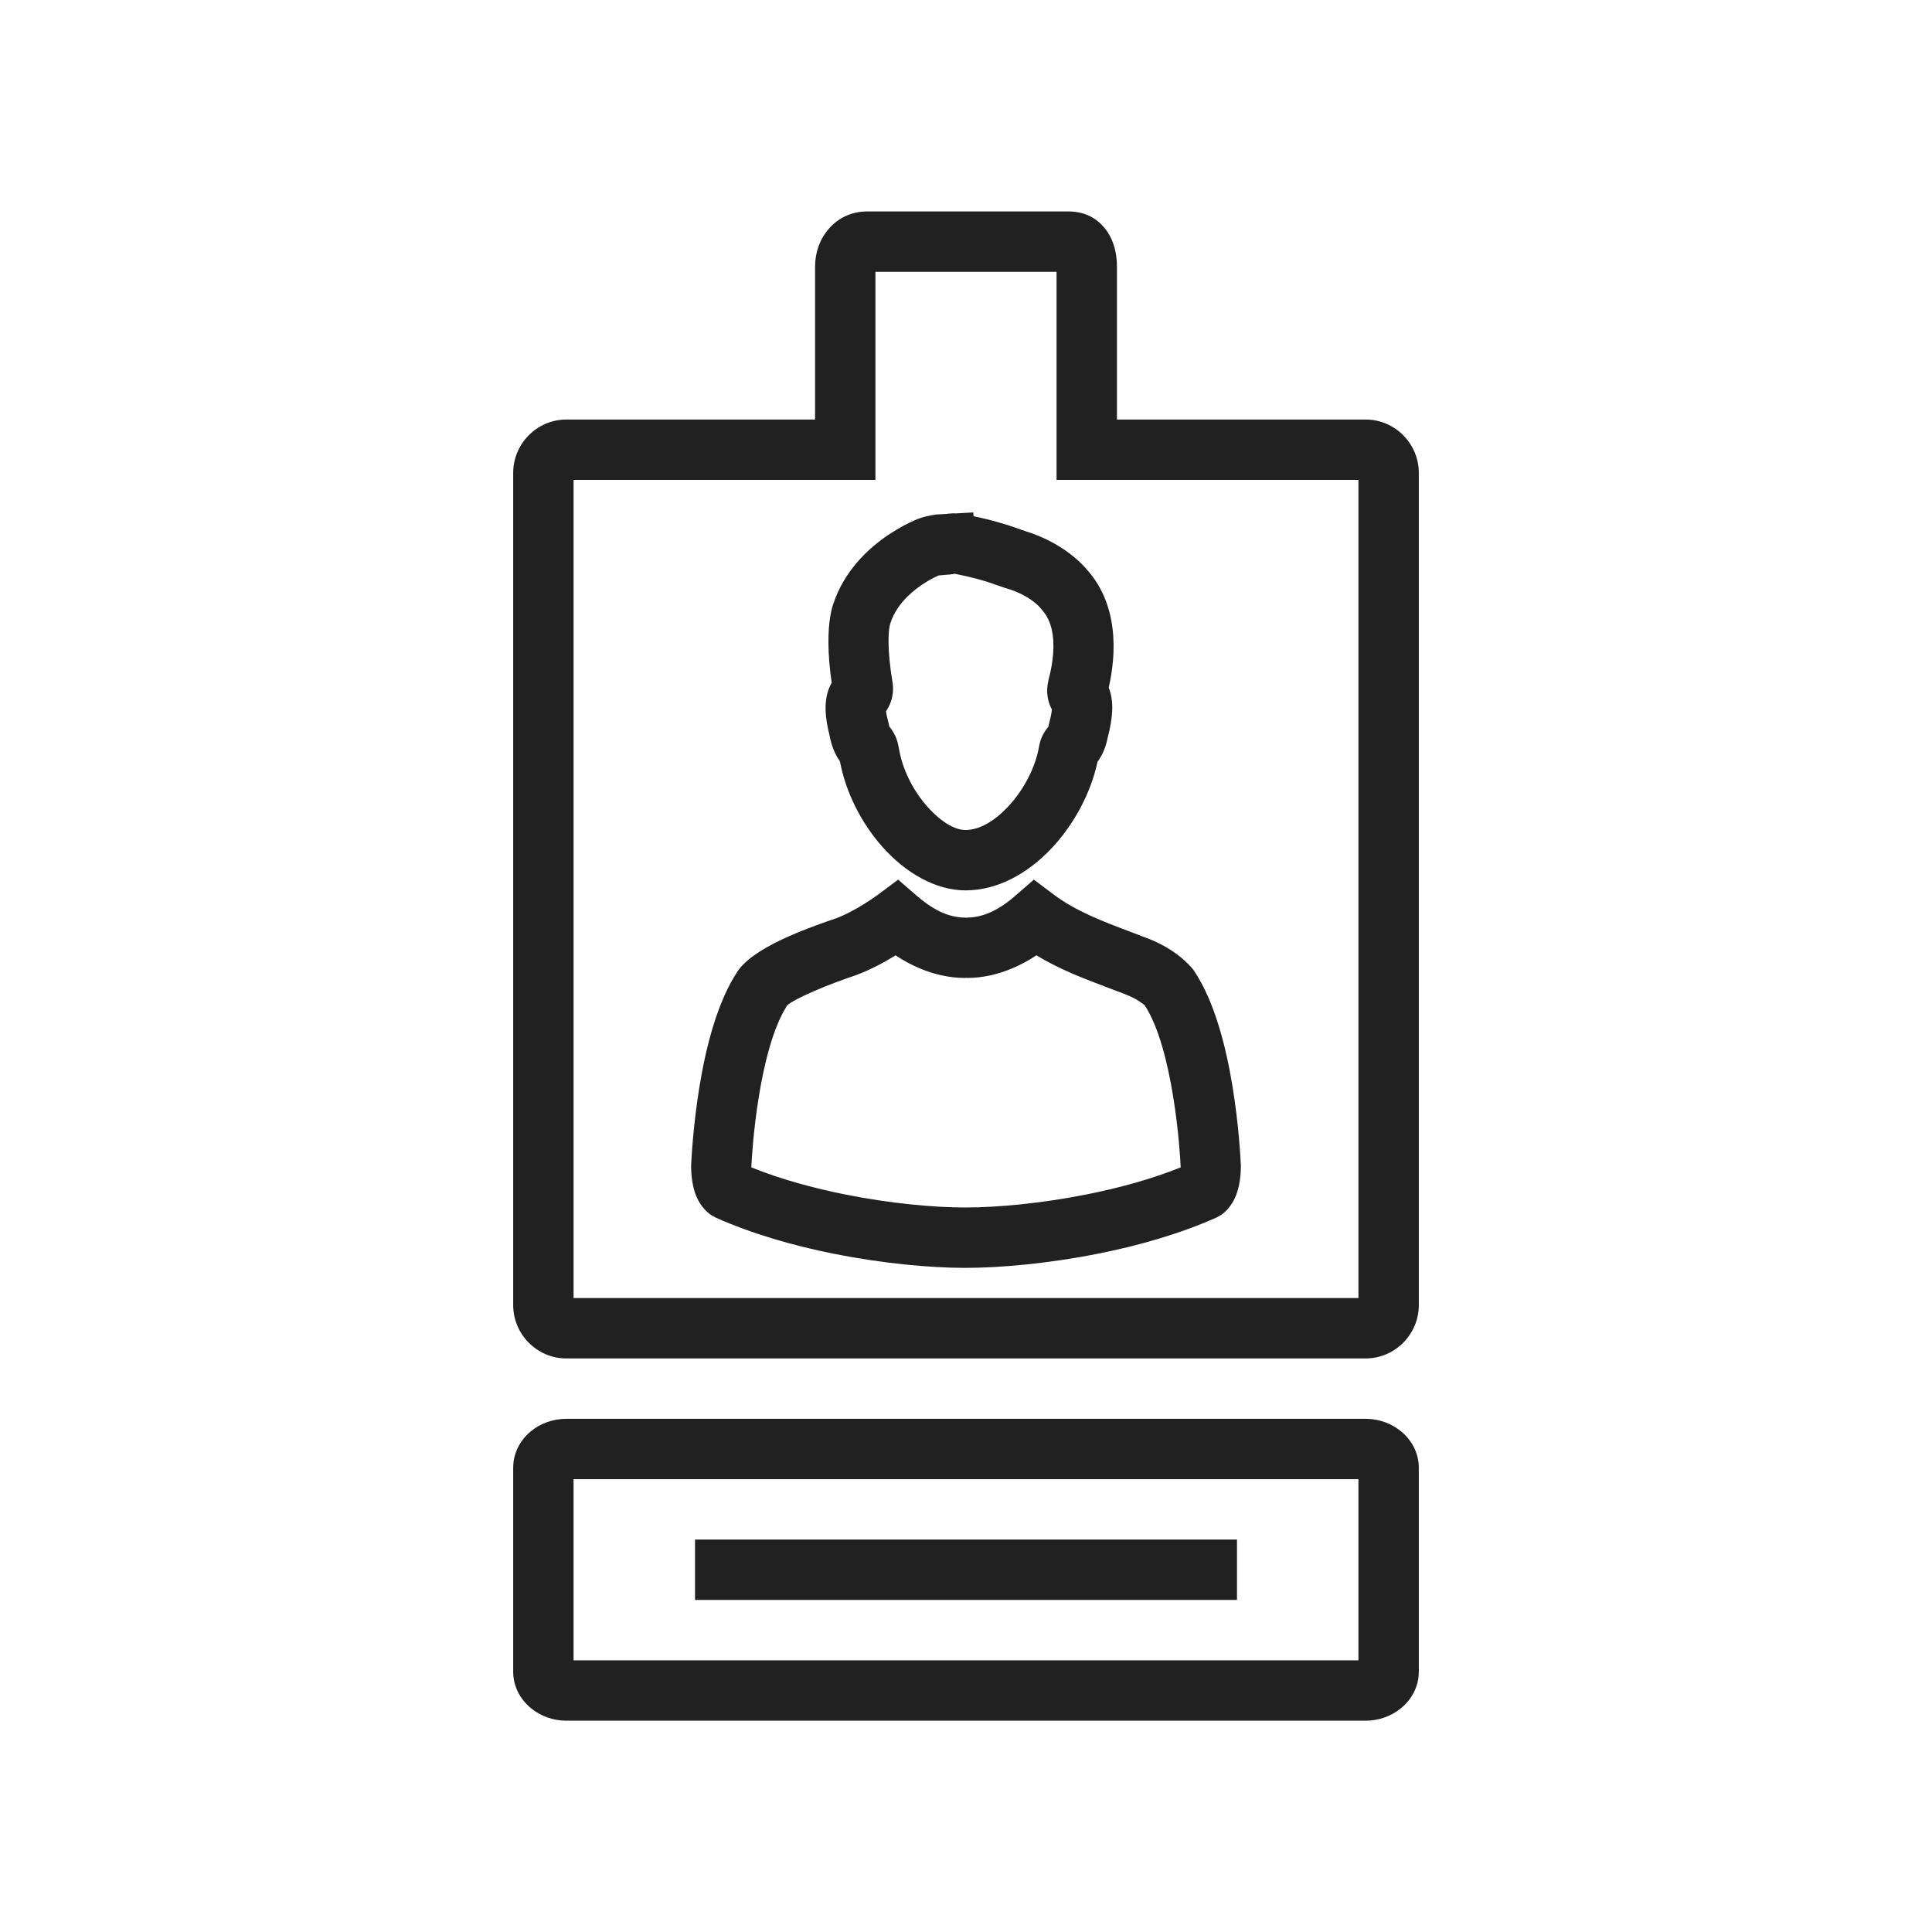
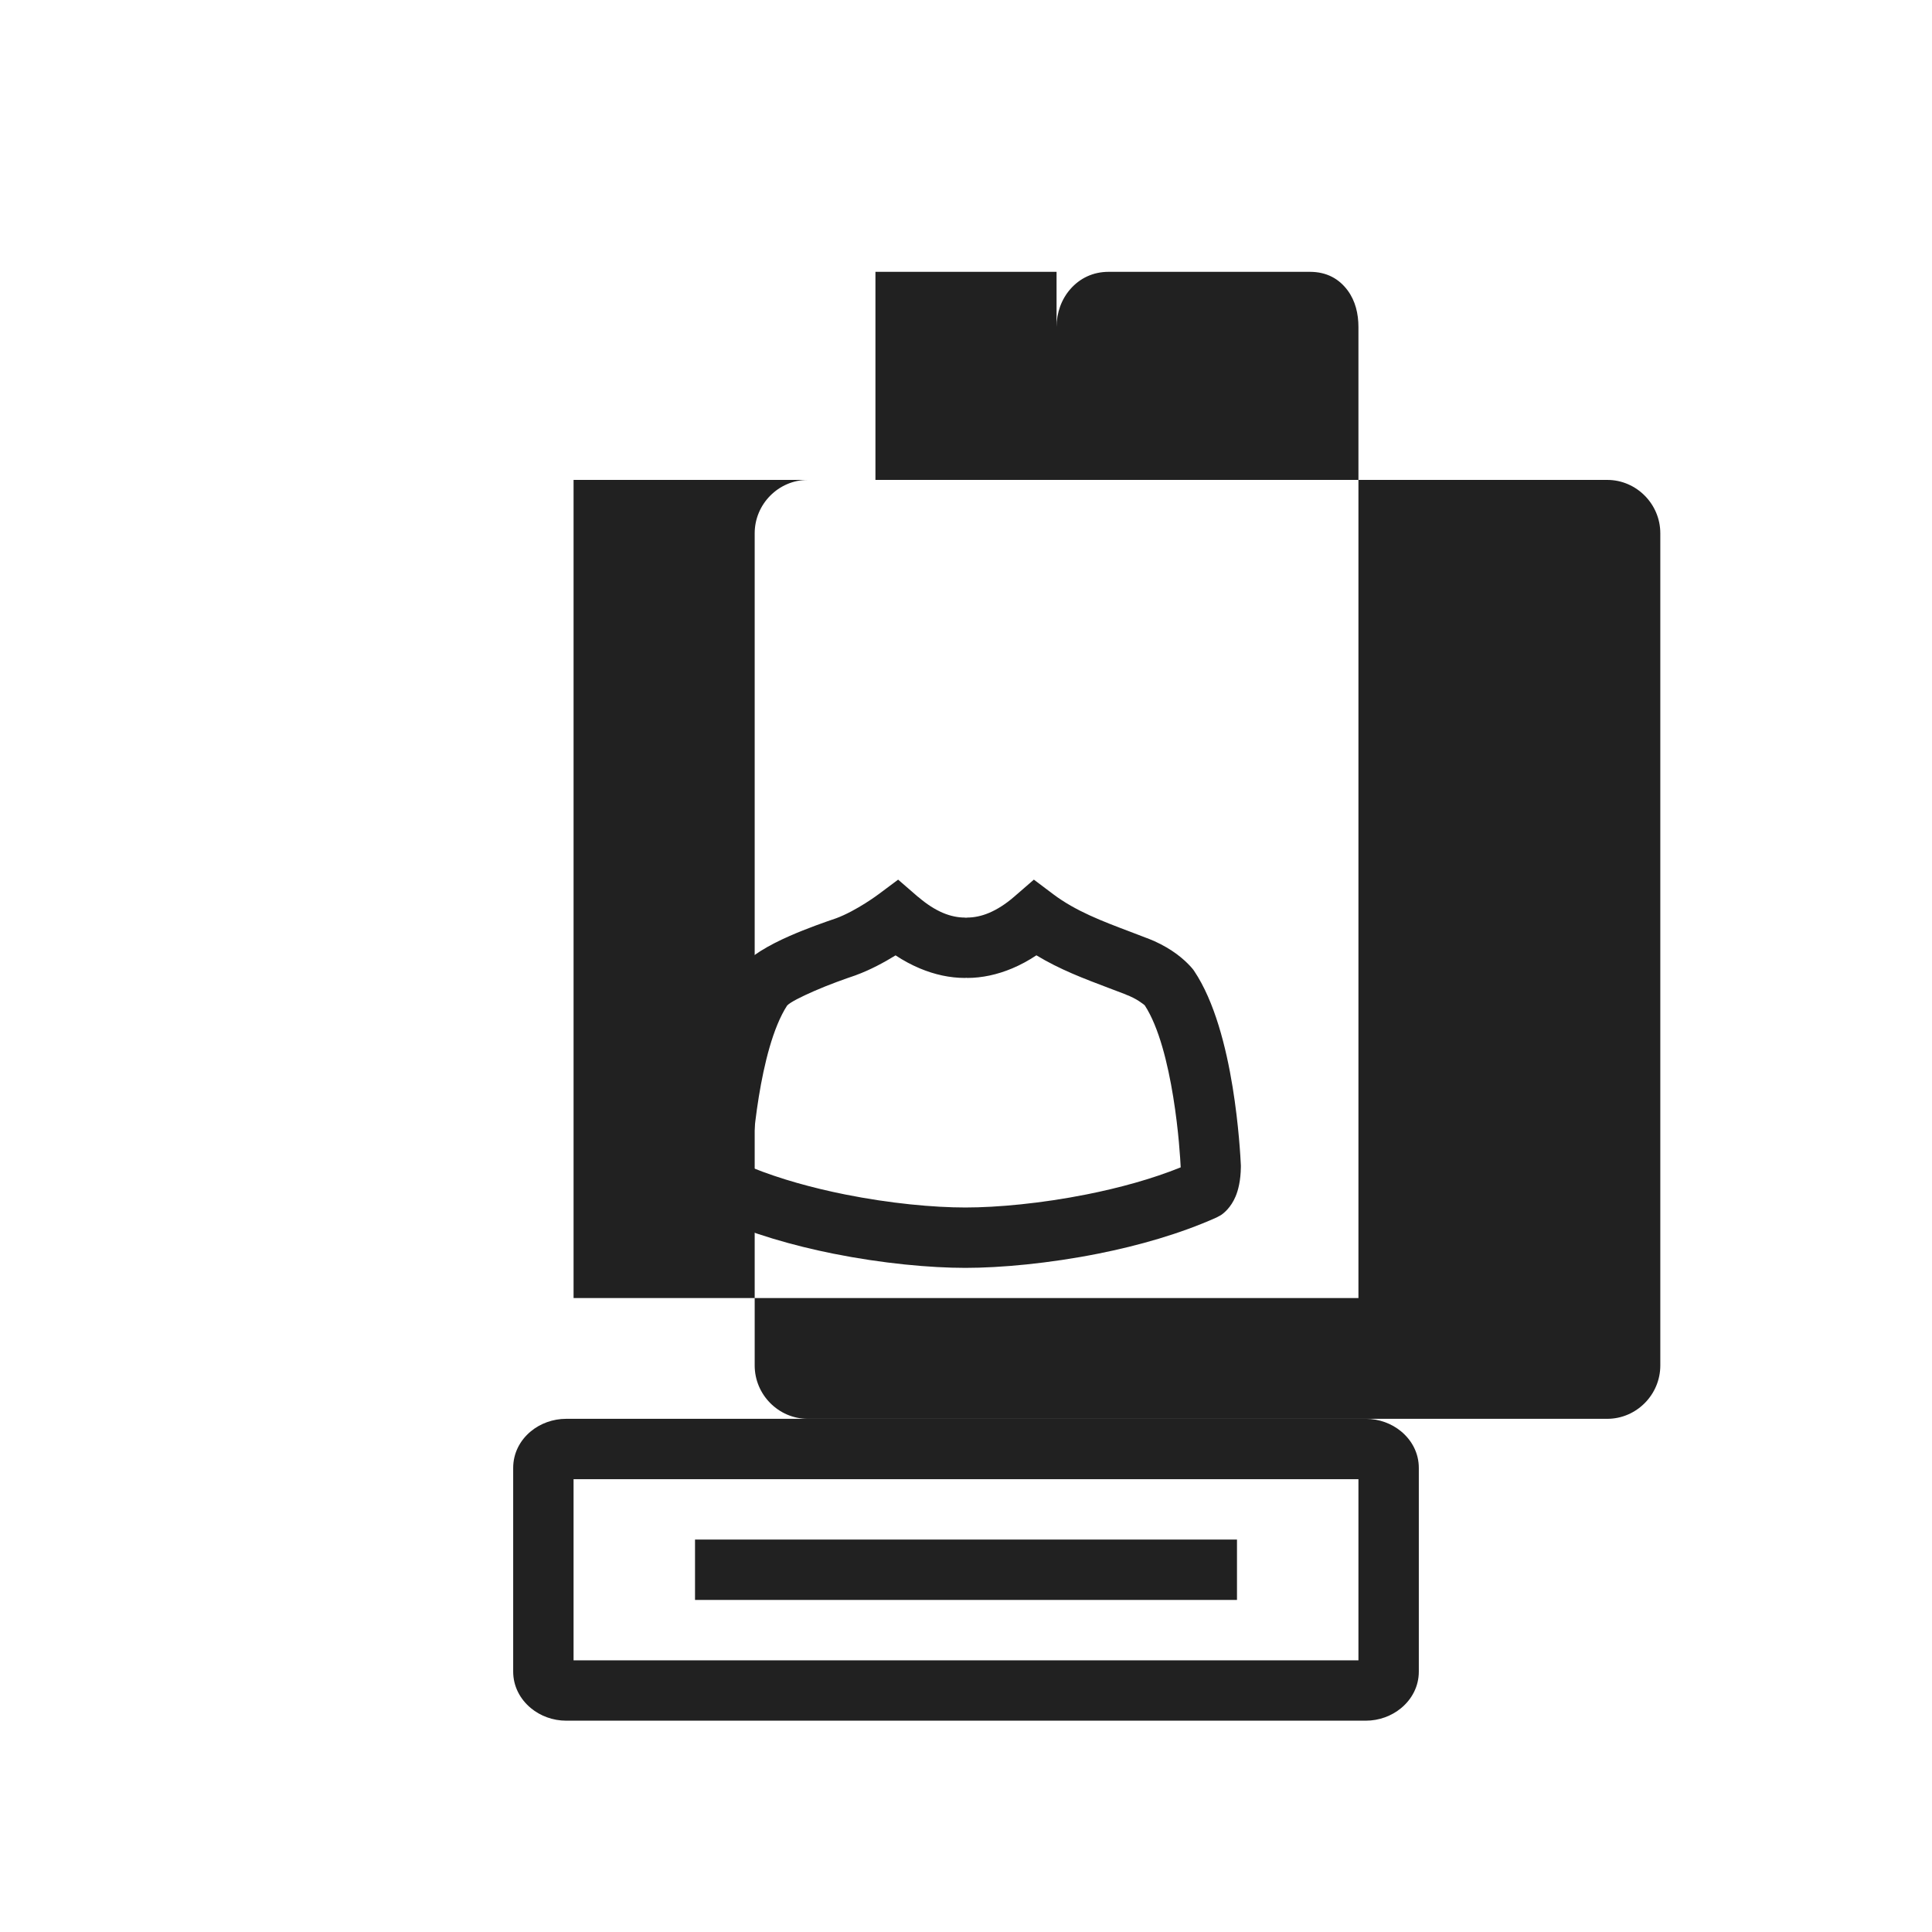
<svg xmlns="http://www.w3.org/2000/svg" xml:space="preserve" width="2048px" height="2048px" style="shape-rendering:geometricPrecision; text-rendering:geometricPrecision; image-rendering:optimizeQuality; fill-rule:evenodd; clip-rule:evenodd" viewBox="0 0 2048 2048">
  <defs>
    <style type="text/css">
   
    .fil0 {fill:none}
    .fil1 {fill:#212121;fill-rule:nonzero}
   
  </style>
  </defs>
  <g id="Layer_x0020_1">
    <g id="_196966464">
-       <line id="_196970688" class="fil0" x1="1311.25" y1="1664" x2="736.751" y2="1664" />
      <polygon id="_196973016" class="fil1" points="1311.25,1696 736.751,1696 736.751,1632 1311.25,1632 " />
      <path id="_196972848" class="fil1" d="M1440 1568l-832 0 0 191.998 832 0 0 -191.998zm-839.747 -64.002l847.477 0c14.244,0 27.495,5.066 37.408,13.244 11.654,9.615 18.863,23.308 18.863,38.783l0 215.948c0,15.484 -7.208,29.173 -18.86,38.785 -9.912,8.179 -23.17,13.241 -37.411,13.241l-847.477 0c-14.236,0 -27.491,-5.061 -37.4,-13.242 -11.647,-9.615 -18.855,-23.307 -18.855,-38.784l0 -215.934c0,-15.541 7.162,-29.232 18.732,-38.792 9.904,-8.181 23.199,-13.248 37.523,-13.248z" />
      <path id="_196973184" class="fil1" d="M783.475 1027.39c10.519,-13.618 31.662,-25.587 53.28,-35.095 18.608,-8.183 38.239,-15.04 49.33,-18.795l0.006 0.017c22.157,-8.212 45.339,-25.671 45.405,-25.722l20.563 -15.345 19.437 16.845 1.807 1.566 0.061 -0.072c8.904,7.667 17.759,13.354 26.317,16.954 7.721,3.247 15.535,4.919 23.223,4.919l0 0.11 0.661 0 1.527 0.013 0 -0.123c7.688,0 15.502,-1.671 23.223,-4.919 8.743,-3.678 17.597,-9.325 26.31,-16.828l1.869 -1.619 19.443 -16.851 20.557 15.476c23.824,17.936 52.095,28.611 81.341,39.653 4.822,1.82 9.676,3.653 18.201,6.973l0.026 -0.066c10.355,3.95 18.983,8.639 25.877,13.132 14.572,9.495 22.543,19.716 22.959,20.278l0.875 1.251c21.726,32.263 33.979,80.896 40.866,123.278 6.586,40.532 8.405,75.887 8.734,82.994l0 1.75c-0.213,14.38 -2.778,24.396 -5.614,31.127 -4.93,11.689 -12.291,17.604 -15.476,19.752l-4.874 2.624c-38.466,17.209 -82.354,29.702 -124.969,38.197 -52.59,10.483 -104.022,15.135 -141.126,15.135 -37.061,0 -87.94,-4.633 -140.038,-15.074 -42.413,-8.5 -86.146,-21.014 -124.699,-38.257l-4.874 -2.75c-3.203,-2.171 -10.618,-8.119 -15.47,-19.626 -2.833,-6.728 -5.401,-16.741 -5.62,-31.127l0 -1.876c0.333,-7.077 2.147,-42.292 8.743,-82.869 6.887,-42.382 19.14,-91.015 40.866,-123.278l1.251 -1.75zm79.03 23.405c-13.029,5.73 -24.726,11.515 -28.121,15.12 -15.082,23.29 -24.387,62.054 -30.026,96.752 -5.81,35.746 -7.558,66.763 -7.951,74.782 30.593,12.405 65.17,21.868 99.372,28.723 47.771,9.574 94.051,13.822 127.537,13.822 33.565,0 80.386,-4.266 128.626,-13.883 34.388,-6.855 69.105,-16.304 99.648,-28.669 -0.377,-7.8 -2.107,-38.815 -7.949,-74.776 -5.654,-34.793 -14.995,-73.678 -30.15,-96.946 -0.444,-0.441 -1.961,-1.783 -6.301,-4.611 -3.357,-2.187 -7.878,-4.593 -13.877,-6.881l-0.125 -0.125c-3.504,-1.365 -10.704,-4.084 -17.851,-6.782 -26.25,-9.912 -51.814,-19.565 -76.722,-34.641 -8.335,5.548 -16.879,10.163 -25.547,13.811 -15.961,6.715 -32.104,10.171 -47.974,10.171l-0.25 -0.125 -0.567 -0.005 -0.122 0.005 -1.25 0.125c-15.87,0 -32.011,-3.456 -47.974,-10.171 -8.743,-3.678 -17.3,-8.276 -25.589,-13.761 -11.525,7.09 -26.687,15.413 -42.132,21.019l-0.626 0.25c-9.911,3.354 -27.452,9.483 -44.079,16.794z" />
-       <path id="_196973448" class="fil1" d="M943.3 746.555c-1.12,2.62 -2.491,5.118 -4.1,7.463 0.358,2.913 1.098,6.451 2.22,10.495l0.75 3c0.201,1.15 0.38,2.037 0.54,2.665 2.349,2.754 4.385,5.923 6.097,9.491 1.799,3.759 3.04,7.749 3.697,11.947l0.125 0.125c3.531,23.384 15.249,46.277 30.458,63.393 13.264,14.928 28.097,24.696 40.402,24.696 15.014,0 30.895,-9.769 44.55,-24.16 17.042,-17.96 29.607,-42.076 33.457,-64.624 0.681,-3.948 1.956,-7.82 3.687,-11.418l0.05 0.024c1.637,-3.389 3.726,-6.565 6.161,-9.372l0.092 -0.51 0.625 -3c1.722,-6.392 2.621,-11.189 2.944,-14.667 -2.255,-4.176 -3.762,-8.715 -4.514,-13.433 -0.906,-5.669 -0.626,-11.548 0.842,-17.279l0 -0.374c3.315,-12.24 6.807,-30.426 4.62,-47.437 -1.245,-9.68 -4.465,-19.139 -11.042,-26.601l-1.25 -1.5c-0.828,-1.065 -3.509,-4.279 -8.685,-8.16 -6.163,-4.622 -15.289,-9.862 -28.121,-13.662l-1.375 -0.374 -18.736 -6.428 0.018 -0.051c-8.512,-2.589 -15.911,-4.493 -21.98,-5.872 -6.592,-1.499 -10.642,-2.336 -12.749,-2.741l-2.621 0.462 -2.875 0.376 -1.656 0.137 -9.86 0.816c-5.787,2.522 -20.451,9.738 -33.495,22.752 -7.323,7.305 -13.987,16.475 -17.605,27.582l-0.25 0.875c-0.621,1.739 -1.975,7.128 -1.8,20.774 0.129,9.995 1.224,23.382 4.157,41.136l0.02 -0.004c1.349,8.106 0.321,16.157 -2.8,23.458zm-61.688 -22.723c-2.355,-16.475 -3.298,-30.08 -3.441,-41.115 -0.313,-24.451 3.54,-38.101 5.301,-43.026l0.034 0.012c7.201,-21.554 19.604,-38.783 33.072,-52.219 22.474,-22.421 48.409,-34.121 55.59,-37.072l0.625 -0.249c2.008,-0.774 4.873,-1.728 8.044,-2.559 1.636,-0.429 3.494,-0.85 5.533,-1.227l0.531 -0.13 5.875 -0.875 7.742 -0.433 2.959 -0.165 1.543 -0.272 5.751 -0.376c0.301,0.004 0.944,0.046 1.886,0.133l19.029 -1.065 0.319 4.038c2.171,0.43 4.454,0.912 6.829,1.452 7.785,1.769 17.174,4.187 27.712,7.424l0.999 0.249 18.736 6.428 -0.012 0.035c20.68,6.313 36.17,15.372 47.009,23.502 11.134,8.349 17.741,15.926 20.36,19.186 15.481,17.92 22.911,39.038 25.616,60.075 3.013,23.436 -0.069,46.245 -3.974,63.339 2.715,6.776 4.248,15.485 3.617,25.775 -0.458,7.461 -1.894,16.703 -4.786,27.641 -1.069,5.458 -2.698,10.583 -4.861,15.269 -1.639,3.546 -3.589,6.857 -5.844,9.904 -6.899,32.803 -25.058,66.809 -49.116,92.164 -24.96,26.305 -56.85,44.16 -90.8,44.16 -31.402,0 -63.339,-18.273 -88.152,-46.197 -21.644,-24.358 -38.63,-56.816 -44.981,-90.638 -2.367,-3.299 -4.404,-6.934 -6.131,-10.969 -2.202,-5.143 -3.827,-10.709 -4.944,-16.886 -2.407,-9.226 -3.763,-17.876 -4.065,-25.364 -0.469,-11.591 1.674,-21.899 6.396,-29.947z" />
-       <path id="_196972512" class="fil1" d="M1440 508.725l-287.999 0 -32.001 0 0 -32.001 0 -188.58 -191.998 0 0 188.58 0 32.001 -32.001 0 -288 0 0 867.274 831.999 0 0 -867.274zm-255.998 -64.002l263.729 0c15.537,0 29.652,6.436 39.908,16.831 10.11,10.24 16.363,24.308 16.363,39.76l0 882.096c0,15.46 -6.253,29.524 -16.36,39.762 -10.259,10.397 -24.377,16.828 -39.912,16.828l-847.476 0c-15.529,0 -29.645,-6.433 -39.9,-16.829 -10.102,-10.244 -16.355,-24.306 -16.355,-39.761l0 -882.08c0,-15.448 6.254,-29.522 16.357,-39.771 10.251,-10.396 24.364,-16.835 39.898,-16.835l263.746 0 0 -162.066c0,-15.149 5.184,-29.421 14.566,-40.152 9.935,-11.357 23.798,-18.363 40.623,-18.363l213.327 0c18.037,0 31.111,7.544 40.194,19.906 8.006,10.891 11.29,24.497 11.29,38.608l0 162.066z" />
-       <rect id="_196971216" class="fil0" x="255.998" y="256" width="1536" height="1536" />
+       <path id="_196972512" class="fil1" d="M1440 508.725l-287.999 0 -32.001 0 0 -32.001 0 -188.58 -191.998 0 0 188.58 0 32.001 -32.001 0 -288 0 0 867.274 831.999 0 0 -867.274zl263.729 0c15.537,0 29.652,6.436 39.908,16.831 10.11,10.24 16.363,24.308 16.363,39.76l0 882.096c0,15.46 -6.253,29.524 -16.36,39.762 -10.259,10.397 -24.377,16.828 -39.912,16.828l-847.476 0c-15.529,0 -29.645,-6.433 -39.9,-16.829 -10.102,-10.244 -16.355,-24.306 -16.355,-39.761l0 -882.08c0,-15.448 6.254,-29.522 16.357,-39.771 10.251,-10.396 24.364,-16.835 39.898,-16.835l263.746 0 0 -162.066c0,-15.149 5.184,-29.421 14.566,-40.152 9.935,-11.357 23.798,-18.363 40.623,-18.363l213.327 0c18.037,0 31.111,7.544 40.194,19.906 8.006,10.891 11.29,24.497 11.29,38.608l0 162.066z" />
      <rect id="_196971744" class="fil0" width="2048" height="2048" />
    </g>
  </g>
</svg>